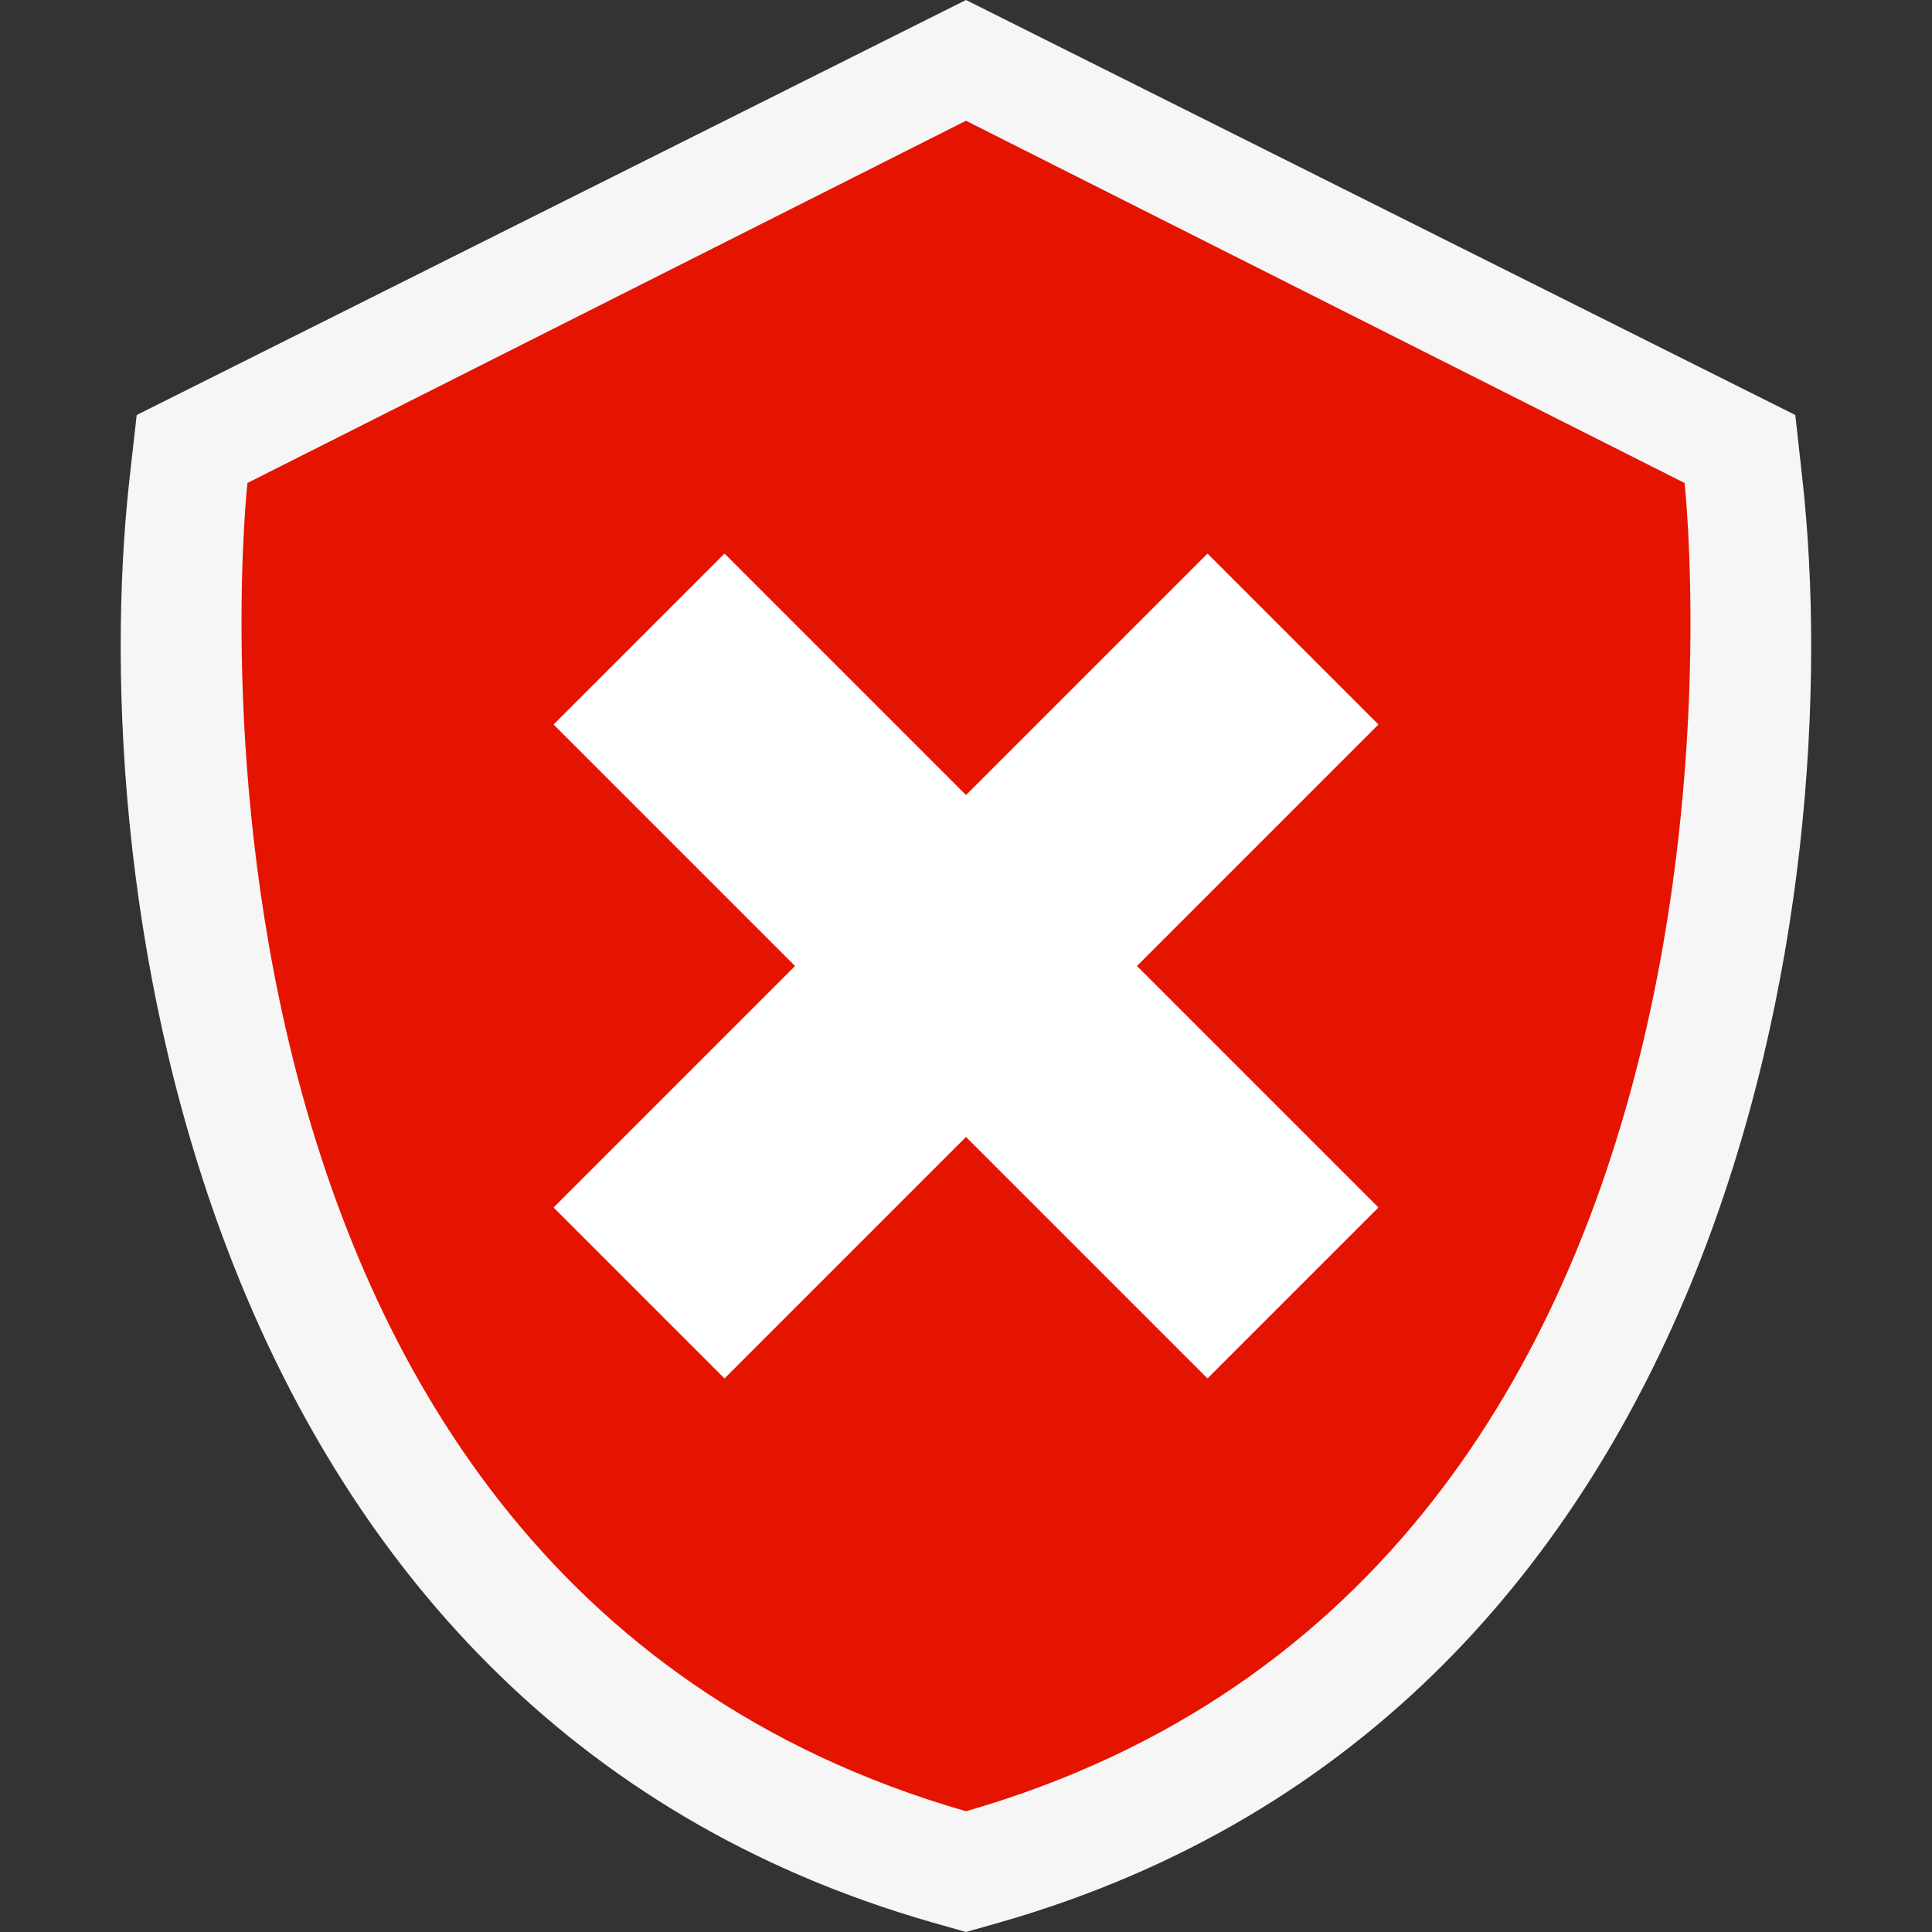
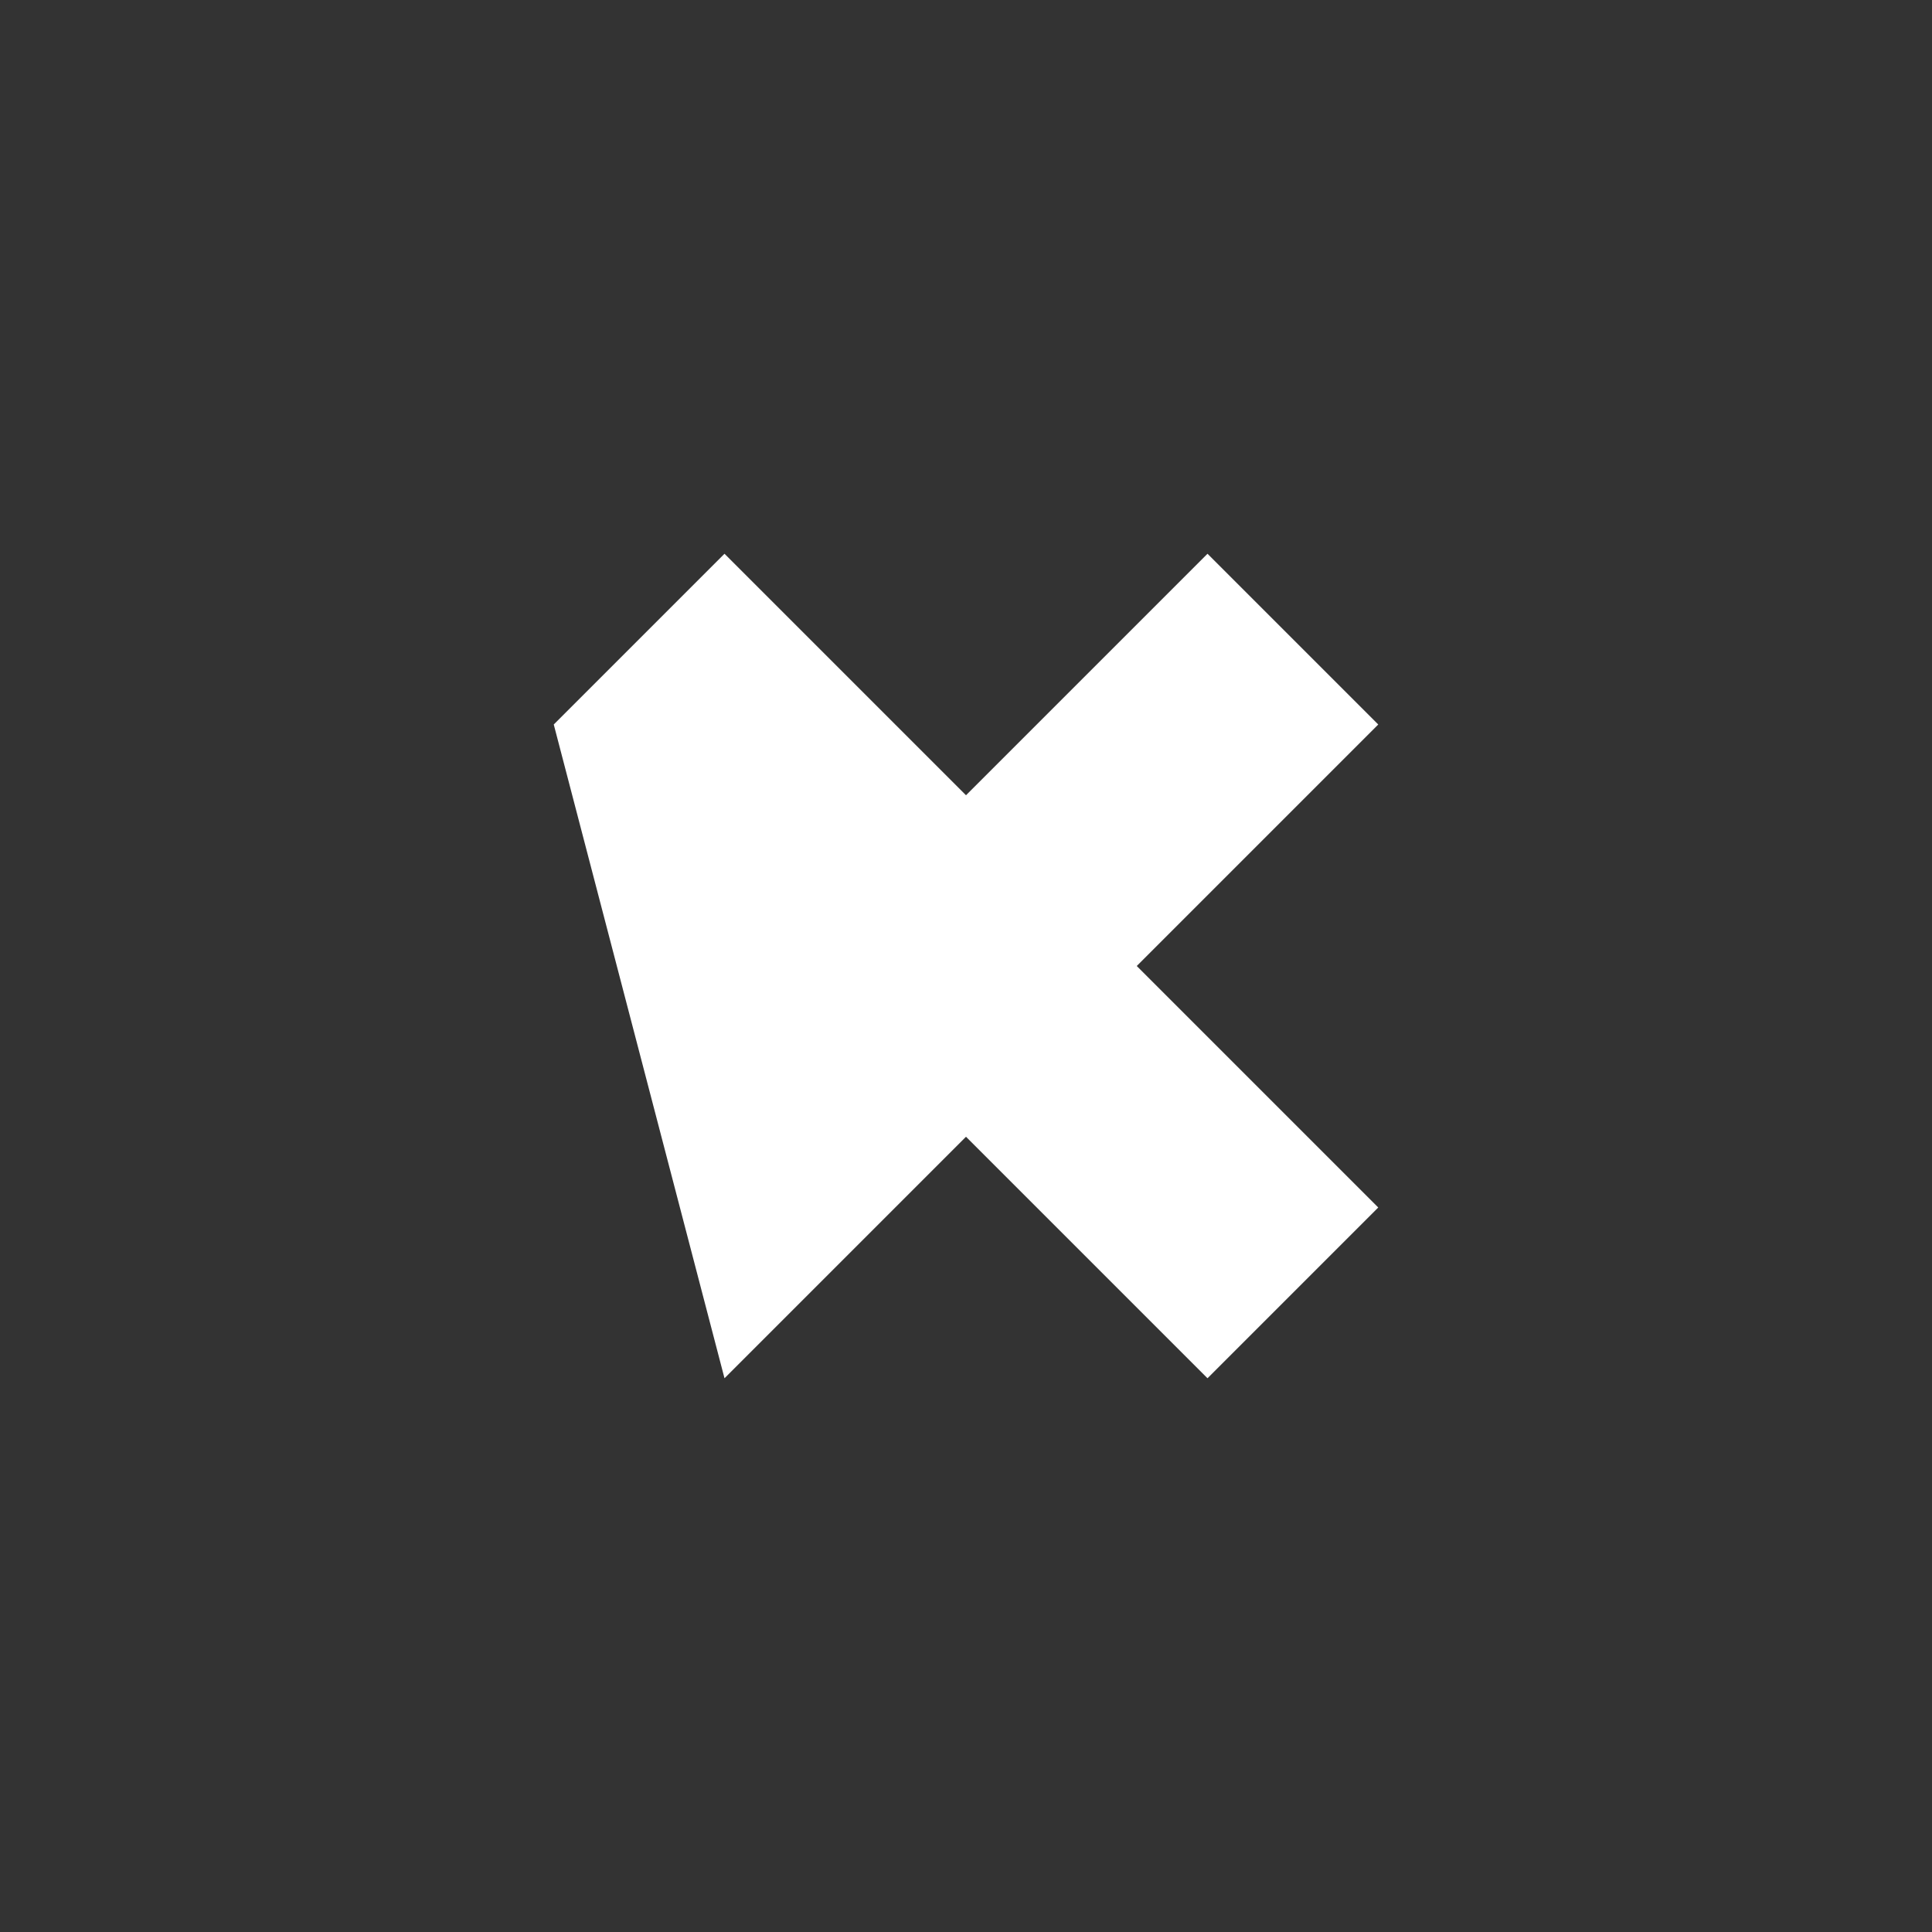
<svg xmlns="http://www.w3.org/2000/svg" viewBox="0 0 16 16">
  <rect x="0" y="0" width="16" height="16" fill="#333333" stroke="none" />
  <style>.st0{opacity:0}.st0,.st1{fill:#f6f6f6}.st2{fill:#e51400}.st3{fill:#fff}</style>
  <g id="outline">
    <path class="st0" d="M0 0h16v16H0z" />
-     <path class="st1" d="M7.725 15.922C1.608 14.172.698 7.34 1.072 3.971l.06-.534L8 0l6.868 3.437.059.534c.374 3.369-.536 10.201-6.652 11.951L8 16l-.275-.078z" />
  </g>
-   <path class="st2" d="M13.951 4L8 1 2.049 4S1.058 13 8 15c6.942-2 5.951-11 5.951-11zm-2.537 6L10 11.414l-2-2-2 2L4.586 10l2-2-2-2L6 4.586l2 2 2-2L11.414 6l-2 2 2 2z" id="icon_x5F_bg" />
-   <path class="st3" d="M11.414 6L10 4.586l-2 2-2-2L4.586 6l2 2-2 2L6 11.414l2-2 2 2L11.414 10l-2-2z" id="icon_x5F_fg" />
+   <path class="st3" d="M11.414 6L10 4.586l-2 2-2-2L4.586 6L6 11.414l2-2 2 2L11.414 10l-2-2z" id="icon_x5F_fg" />
</svg>